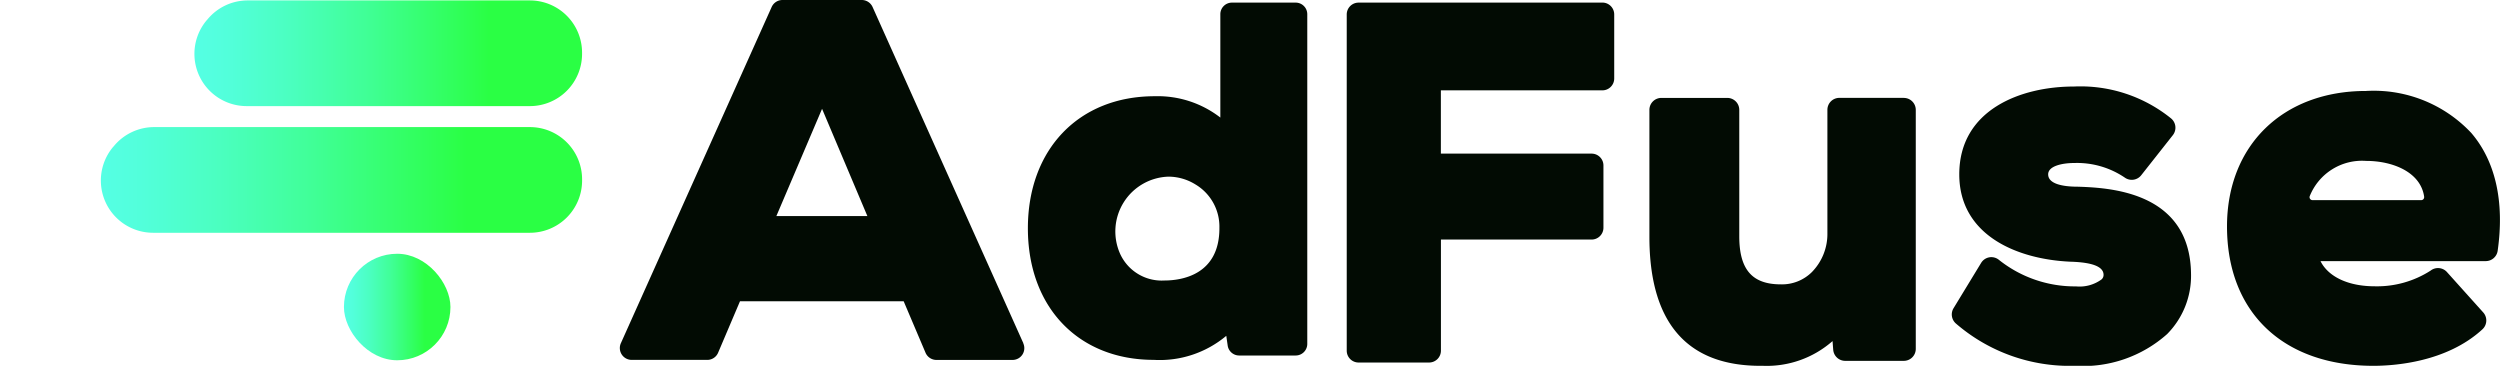
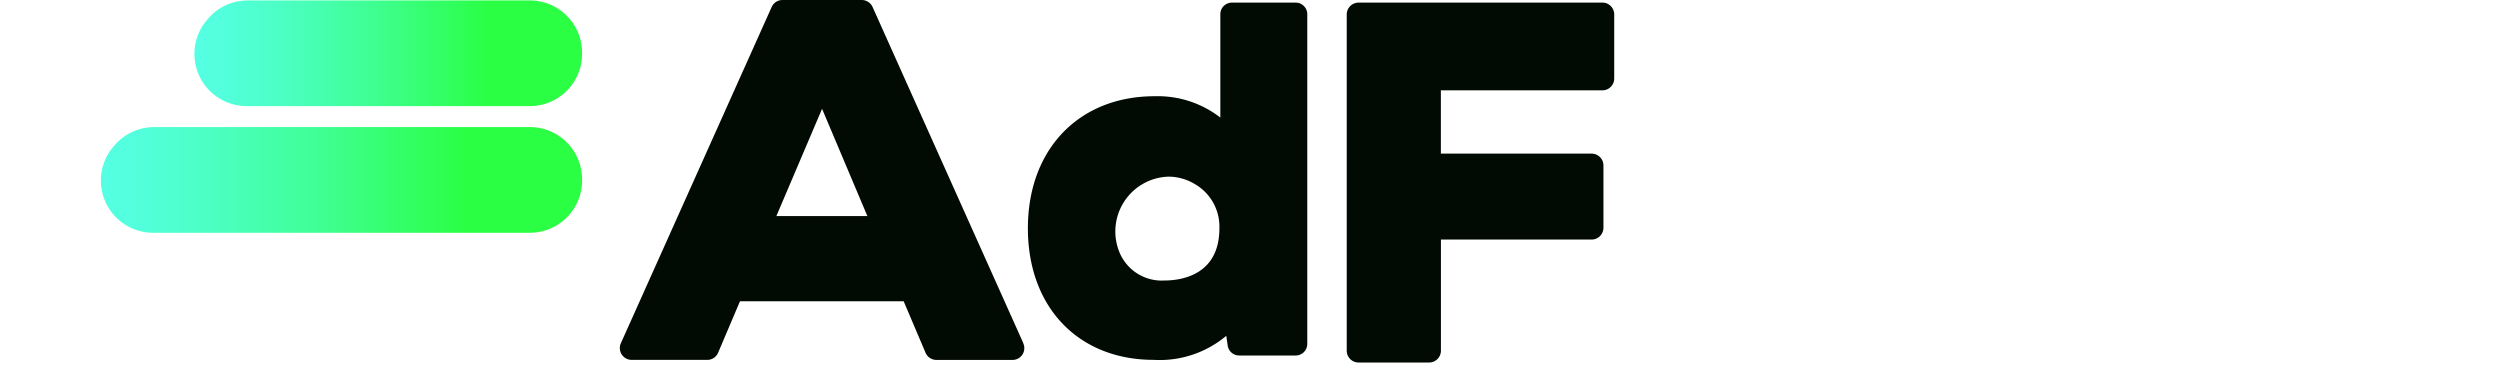
<svg xmlns="http://www.w3.org/2000/svg" xmlns:xlink="http://www.w3.org/1999/xlink" width="168.74" height="24.691" viewBox="0 0 168.74 24.691">
  <defs>
    <linearGradient id="linear-gradient" y1="0.5" x2="1" y2="0.5" gradientUnits="objectBoundingBox">
      <stop offset="0" stop-color="#55ffe4" />
      <stop offset="0.09" stop-color="#52ffda" />
      <stop offset="0.24" stop-color="#4bffc1" />
      <stop offset="0.44" stop-color="#40ff97" />
      <stop offset="0.66" stop-color="#31ff5e" />
      <stop offset="0.76" stop-color="#2aff44" />
    </linearGradient>
    <linearGradient id="linear-gradient-2" x1="0" y1="0.5" y2="0.5" xlink:href="#linear-gradient" />
    <linearGradient id="linear-gradient-4" x1="0" y1="0.5" y2="0.5" xlink:href="#linear-gradient" />
  </defs>
  <g id="Logo" transform="translate(-0.004)">
    <g id="Group_12236" data-name="Group 12236" transform="translate(0.004)">
      <g id="Group_12235" data-name="Group 12235" transform="translate(0 0.029)">
        <path id="Path_49034" data-name="Path 49034" d="M54.844,1.456l.073-.085A3.52,3.52,0,0,1,57.608.12H76.652a3.524,3.524,0,0,1,3.524,3.524v.085a3.524,3.524,0,0,1-3.524,3.524H57.535a3.525,3.525,0,0,1-2.691-5.8Z" transform="translate(-40.889 -0.12)" fill="url(#linear-gradient)" />
        <path id="Path_49035" data-name="Path 49035" d="M28.844,36.656l.073-.085A3.529,3.529,0,0,1,31.61,35.32H56.969a3.524,3.524,0,0,1,3.524,3.524v.085a3.524,3.524,0,0,1-3.524,3.524H31.535a3.525,3.525,0,0,1-2.691-5.8Z" transform="translate(-21.204 -26.771)" fill="url(#linear-gradient-2)" />
        <g id="Group_12234" data-name="Group 12234" transform="translate(0 17.099)">
-           <path id="Path_49036" data-name="Path 49036" d="M.844,72.046l.073-.085A3.529,3.529,0,0,1,3.61,70.71H18.283a3.524,3.524,0,0,1,3.524,3.524v.085a3.524,3.524,0,0,1-3.524,3.524H3.535a3.525,3.525,0,0,1-2.691-5.8Z" transform="translate(-0.004 -70.664)" fill="url(#linear-gradient-2)" />
-           <rect id="Rectangle_2302" data-name="Rectangle 2302" width="7.189" height="7.189" rx="3.595" transform="translate(23.214)" fill="url(#linear-gradient-4)" />
-         </g>
+           </g>
      </g>
      <path id="Path_49037" data-name="Path 49037" d="M199.479,23.169,189.3.469A.8.8,0,0,0,188.571,0h-5.353a.8.8,0,0,0-.726.469l-10.182,22.7a.8.8,0,0,0,.726,1.122h5.108a.79.79,0,0,0,.731-.483l1.477-3.473H191.4l1.477,3.476a.8.8,0,0,0,.731.483h5.139a.794.794,0,0,0,.726-1.12ZM185.892,7.345l3.058,7.238h-6.142Z" transform="translate(-130.406)" fill="#020b03" />
      <path id="Path_49038" data-name="Path 49038" d="M303.733.73h-4.311a.783.783,0,0,0-.782.782V8.488a6.9,6.9,0,0,0-4.433-1.44c-5.118,0-8.557,3.583-8.557,8.914s3.413,8.88,8.491,8.88a6.987,6.987,0,0,0,4.9-1.622l.095.658a.782.782,0,0,0,.772.67h3.818a.783.783,0,0,0,.782-.782V1.512A.783.783,0,0,0,303.73.73Zm-5.156,15.229c0,3.182-2.6,3.527-3.721,3.527a3.084,3.084,0,0,1-2.97-1.778,3.7,3.7,0,0,1,3.267-5.232,3.465,3.465,0,0,1,1.788.515,3.313,3.313,0,0,1,1.635,2.968Z" transform="translate(-216.272 -0.553)" fill="#020b03" />
      <path id="Path_49039" data-name="Path 49039" d="M391.52.73H375.067a.8.8,0,0,0-.8.8V24.222a.8.8,0,0,0,.8.8h4.758a.8.8,0,0,0,.8-.8v-7.5h10.169a.8.8,0,0,0,.8-.8v-4.2a.8.8,0,0,0-.8-.8H380.621V6.651h10.9a.8.8,0,0,0,.8-.8V1.527a.8.8,0,0,0-.8-.8Z" transform="translate(-283.368 -0.553)" fill="#020b03" />
-       <path id="Path_49040" data-name="Path 49040" d="M475.534,27.2h-4.352a.807.807,0,0,0-.806.806v8.336a3.67,3.67,0,0,1-1.04,2.609,2.858,2.858,0,0,1-2.1.836c-1.941,0-2.808-1-2.808-3.242V28.009a.807.807,0,0,0-.806-.806h-4.454a.808.808,0,0,0-.806.806v8.569c0,5.778,2.524,8.707,7.493,8.707h.168a6.727,6.727,0,0,0,4.7-1.669l.046.588a.811.811,0,0,0,.8.746h3.966a.808.808,0,0,0,.806-.806V28.009a.808.808,0,0,0-.806-.806Z" transform="translate(-347.034 -20.594)" fill="#020b03" />
-       <path id="Path_49041" data-name="Path 49041" d="M550.759,30.794h-.007c-.843-.017-1.848-.177-1.848-.833,0-.563.952-.765,1.768-.765a5.741,5.741,0,0,1,3.425,1,.812.812,0,0,0,1.083-.168l2.142-2.715a.814.814,0,0,0-.117-1.122,9.728,9.728,0,0,0-6.565-2.157c-3.568,0-7.736,1.552-7.736,5.929,0,4.1,3.879,5.737,7.517,5.895,1.474.044,2.222.335,2.222.889a.4.4,0,0,1-.136.306,2.505,2.505,0,0,1-1.722.471,8.223,8.223,0,0,1-5.217-1.8.806.806,0,0,0-1.188.214L542.516,39a.812.812,0,0,0,.18,1.047,11.752,11.752,0,0,0,8.013,2.837,8.526,8.526,0,0,0,6.225-2.142,5.581,5.581,0,0,0,1.613-4.027c-.041-5.686-5.667-5.858-7.784-5.924Z" transform="translate(-410.661 -18.194)" fill="#020b03" />
-       <path id="Path_49042" data-name="Path 49042" d="M635.345,28.09a9.022,9.022,0,0,0-7.087-2.81c-5.608,0-9.378,3.675-9.378,9.142,0,5.8,3.787,9.409,9.88,9.409,1.409,0,4.948-.24,7.364-2.468a.812.812,0,0,0,.051-1.134L633.723,37.5a.811.811,0,0,0-1.1-.095,6.687,6.687,0,0,1-3.765,1.059c-1.79,0-3.138-.639-3.668-1.7h11.158a.813.813,0,0,0,.8-.695c.474-3.318-.151-6.079-1.807-7.986Zm-3.16,4.328a.2.2,0,0,1-.2.231h-7.333a.2.2,0,0,1-.187-.272A3.8,3.8,0,0,1,628.26,30c1.831,0,3.689.765,3.927,2.414Z" transform="translate(-468.566 -19.14)" fill="#020b03" />
    </g>
  </g>
</svg>